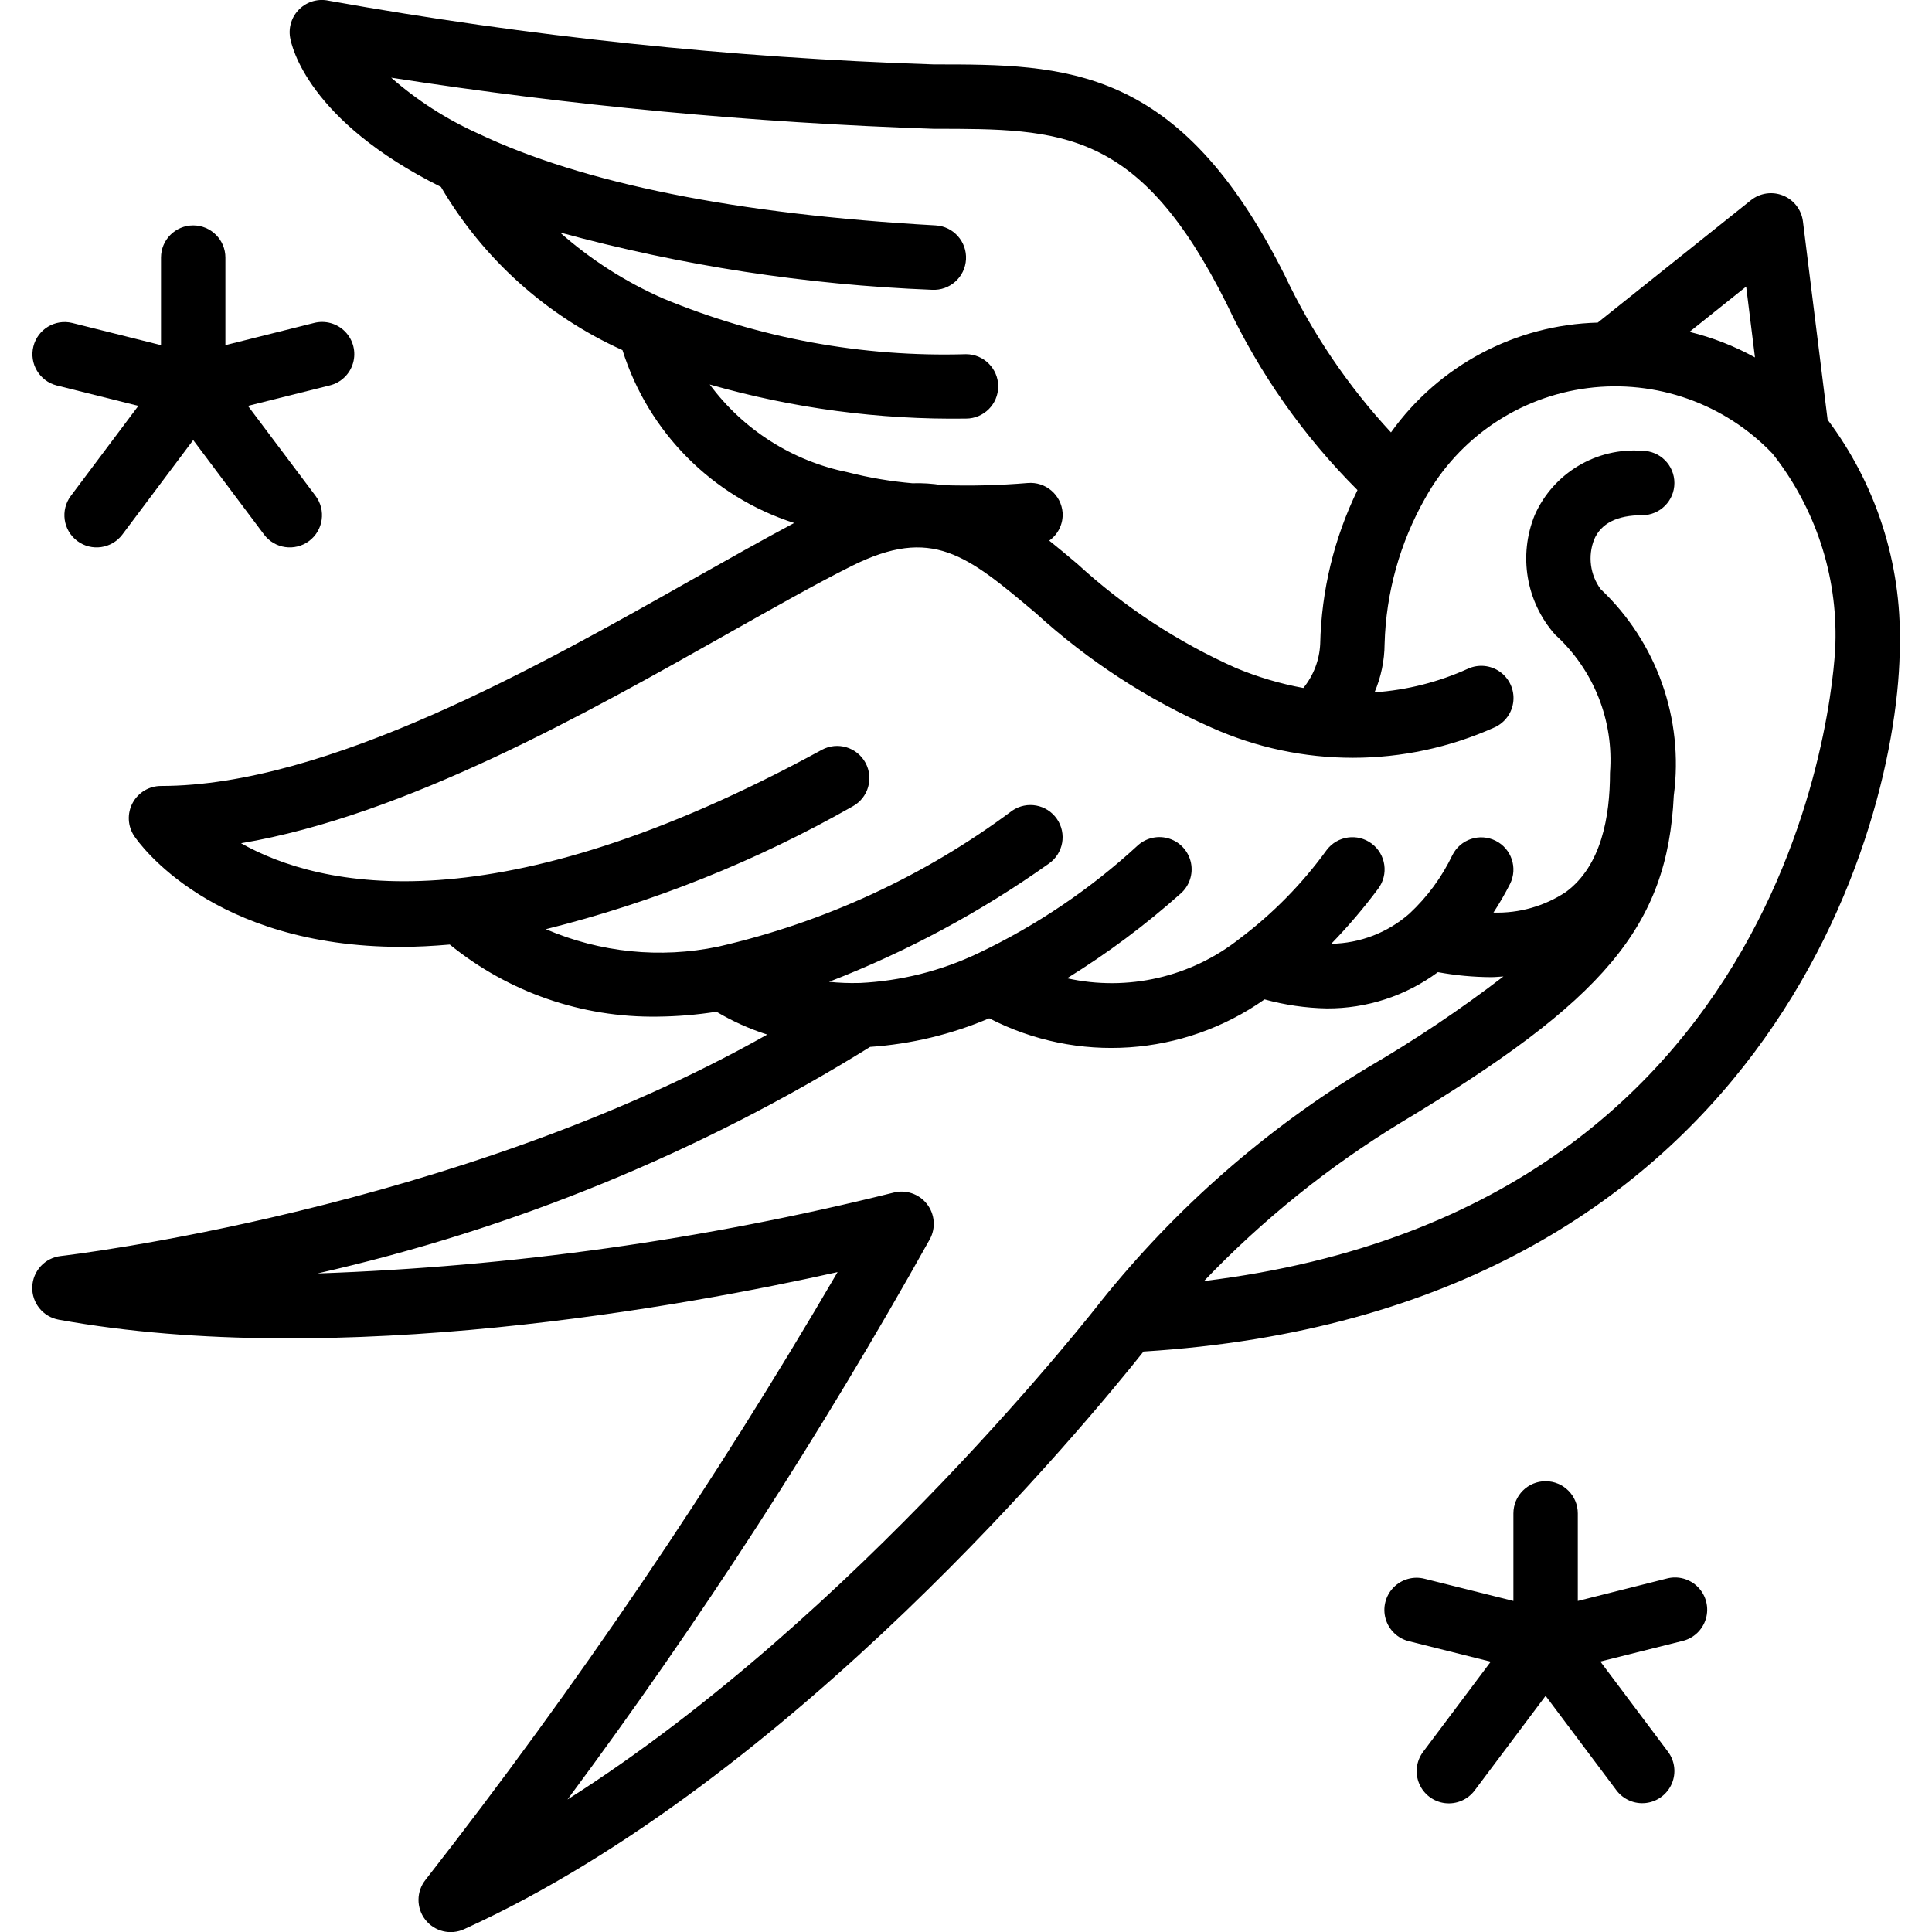
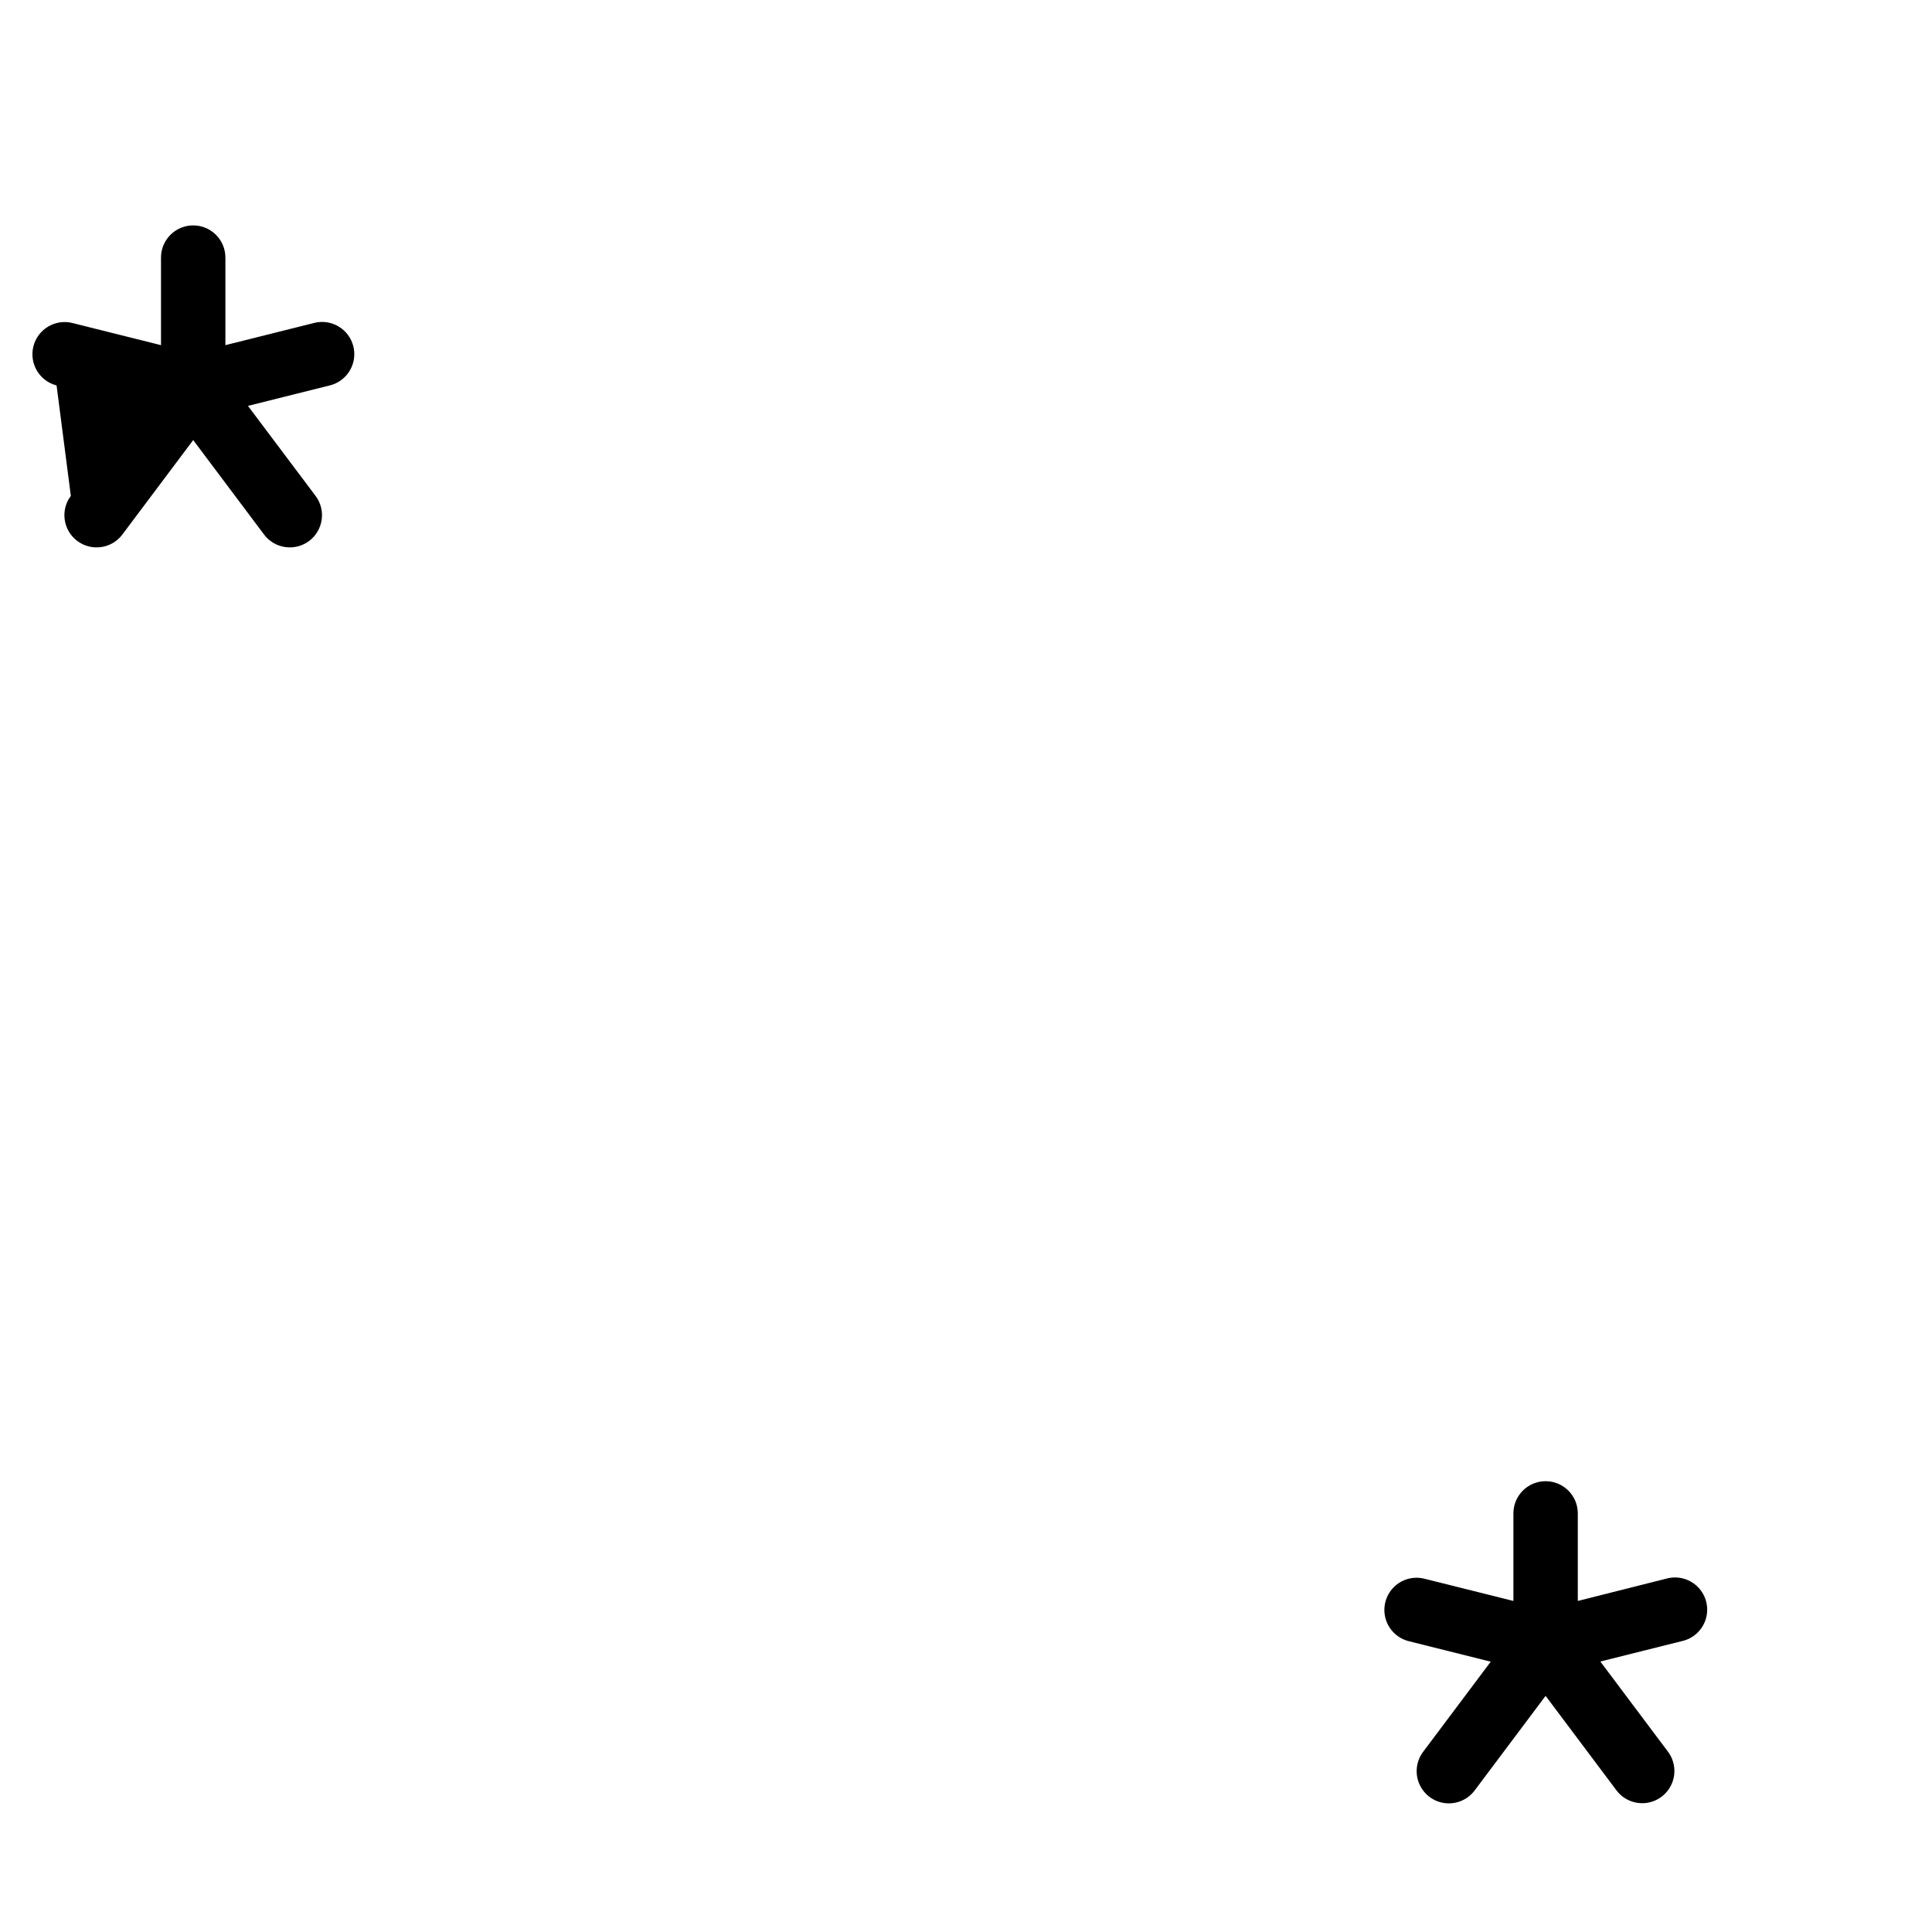
<svg xmlns="http://www.w3.org/2000/svg" width="512" height="512" viewBox="0 0 512 512" fill="none">
  <g clip-path="url(#clip0_559_11450)">
-     <path d="M15.539 349.73C89.498 363.162 182.357 345.958 221.969 337.118C189.239 393.181 152.767 446.975 112.802 498.133C110.307 501.222 110.271 505.624 112.717 508.752C115.162 511.88 119.443 512.908 123.042 511.232C210.082 471.689 288.145 376.917 303.044 358.17C467.328 347.981 503.467 219.657 503.467 170.667C503.917 149.273 497.18 128.346 484.335 111.232L477.798 58.675C477.416 55.609 475.406 52.989 472.543 51.827C469.68 50.663 466.413 51.139 464 53.069L423.416 85.495C401.6 86.072 381.318 96.844 368.623 114.594C357.166 102.229 347.669 88.182 340.463 72.943C312.474 17.067 282.351 17.067 247.467 17.067C193.679 15.33 140.088 9.688 87.117 0.188C84.351 -0.417 81.466 0.389 79.415 2.34C77.363 4.291 76.412 7.132 76.877 9.924C77.252 12.168 81.57 31.974 116.855 49.536C128.021 68.593 144.833 83.709 164.966 92.791C171.797 114.539 188.758 131.618 210.458 138.598C202.453 142.865 193.562 147.874 184.277 153.105C143.13 176.401 86.733 208.29 42.667 208.29C39.519 208.29 36.626 210.022 35.141 212.798C33.656 215.573 33.82 218.941 35.567 221.559C36.796 223.386 56.098 250.931 106.394 250.931C110.438 250.931 114.739 250.701 119.194 250.317C134.726 262.947 154.208 269.708 174.225 269.414C179.464 269.366 184.692 268.932 189.867 268.117C194.107 270.641 198.622 272.671 203.324 274.167C121.097 320.666 17.297 332.723 16.145 332.851C11.932 333.314 8.697 336.8 8.549 341.036C8.401 345.272 11.386 348.975 15.556 349.73H15.539ZM462.754 75.947L465.084 94.72C459.626 91.707 453.792 89.431 447.736 87.953L462.754 75.947ZM188.083 101.897C210.158 108.218 233.041 111.262 256 110.933C260.713 110.933 264.533 107.113 264.533 102.4C264.533 97.687 260.713 93.867 256 93.867C228.492 94.679 201.125 89.641 175.71 79.087C165.759 74.708 156.548 68.812 148.403 61.611C180.584 70.392 213.658 75.487 246.989 76.8C251.702 77.064 255.736 73.457 256 68.745C256.264 64.032 252.657 59.997 247.945 59.733C195.2 56.781 154.453 48.589 126.703 35.379C118.333 31.615 110.568 26.628 103.663 20.582C151.281 27.994 199.303 32.519 247.467 34.133C281.429 34.133 301.926 34.133 325.12 80.606C333.717 98.914 345.435 115.587 359.748 129.877C353.554 142.603 350.183 156.517 349.867 170.667C349.662 174.929 348.098 179.014 345.404 182.323C339.278 181.201 333.29 179.424 327.544 177.024C312.123 170.161 297.921 160.838 285.491 149.419C283.008 147.319 280.542 145.254 278.059 143.266C280.448 141.578 281.789 138.77 281.6 135.851C281.426 133.585 280.355 131.482 278.625 130.008C276.895 128.534 274.649 127.812 272.384 128C264.852 128.628 257.29 128.819 249.737 128.572H249.677C247.071 128.151 244.43 127.982 241.792 128.068C236.013 127.571 230.285 126.597 224.666 125.158C210.013 122.199 196.978 113.911 188.083 101.897ZM190.293 250.88C174.966 254.059 159.032 252.441 144.657 246.246C173.107 239.148 200.455 228.201 225.946 213.709C230.084 211.451 231.608 206.267 229.35 202.129C227.093 197.991 221.909 196.467 217.771 198.724C131.26 245.931 84.804 235.255 63.872 223.471C107.546 216.124 155.955 188.757 192.725 168.004C204.851 161.178 216.303 154.684 225.69 149.999C247.023 139.341 256.213 147.081 274.509 162.492C288.266 175.044 303.97 185.281 321.007 192.802C344.896 203.514 372.226 203.495 396.1 192.751C398.875 191.486 400.763 188.837 401.055 185.801C401.346 182.766 399.996 179.806 397.513 178.036C395.03 176.266 391.792 175.955 389.018 177.22C381.208 180.764 372.827 182.882 364.271 183.475C365.997 179.424 366.902 175.07 366.933 170.667C367.297 157.084 370.998 143.799 377.711 131.985C386.613 115.987 402.589 105.172 420.749 102.85C438.91 100.528 457.093 106.975 469.734 120.218C481.069 134.54 486.972 152.411 486.4 170.667C486.4 172.211 481.579 319.693 319.07 339.49C334.585 323.261 352.153 309.127 371.328 297.446C425.088 265.173 441.916 245.581 443.571 210.842C446.269 190.537 439.05 170.173 424.166 156.1C421.397 152.306 420.753 147.361 422.46 142.985C424.277 138.701 428.544 136.533 435.2 136.533C439.913 136.533 443.733 132.713 443.733 128C443.733 123.287 439.913 119.467 435.2 119.467C423.076 118.553 411.684 125.352 406.733 136.457C402.347 147.187 404.427 159.477 412.1 168.166C422.35 177.475 427.726 190.995 426.667 204.8C426.667 216.397 424.388 229.436 415.002 236.373C409.316 240.147 402.597 242.058 395.776 241.843C397.381 239.398 398.848 236.866 400.171 234.257C402.277 230.039 400.566 224.912 396.348 222.805C392.13 220.699 387.003 222.41 384.896 226.628C382.108 232.456 378.25 237.707 373.521 242.108C367.785 247.153 360.44 249.99 352.802 250.112C357.258 245.525 361.409 240.65 365.227 235.52C368.054 231.75 367.29 226.401 363.52 223.573C359.75 220.746 354.401 221.51 351.573 225.28C345.106 234.204 337.34 242.111 328.533 248.738C315.645 258.951 298.84 262.813 282.786 259.251C293.466 252.659 303.546 245.14 312.909 236.783C315.195 234.762 316.23 231.674 315.623 228.683C315.015 225.693 312.859 223.253 309.965 222.283C307.071 221.314 303.88 221.962 301.594 223.983C288.983 235.615 274.688 245.276 259.192 252.638C249.399 257.295 238.781 259.966 227.951 260.497H227.695C225.026 260.572 222.355 260.47 219.699 260.19C240.345 252.205 259.917 241.682 277.965 228.864C281.806 226.174 282.757 220.887 280.093 217.027C277.429 213.167 272.149 212.181 268.271 214.818C245.072 232.136 218.513 244.419 190.293 250.88ZM230.639 277.436C241.492 276.684 252.144 274.123 262.153 269.858C285.509 281.916 313.632 279.986 335.121 264.849C340.496 266.328 346.034 267.131 351.608 267.238C362.203 267.298 372.534 263.927 381.056 257.63C385.721 258.489 390.453 258.932 395.196 258.953C396.237 258.953 397.346 258.825 398.421 258.773C386.981 267.554 374.993 275.597 362.53 282.854C335.537 299.159 311.628 320.093 291.9 344.695C291.166 345.651 226.987 428.322 150.392 476.885C185.57 429.516 217.646 379.919 246.417 328.405C248.049 325.411 247.742 321.732 245.635 319.05C243.529 316.369 240.028 315.198 236.732 316.075C186.75 328.525 135.6 335.698 84.122 337.476C135.968 325.749 185.491 305.445 230.648 277.402L230.639 277.436Z" fill="black" />
-     <path d="M14.993 102.144L36.659 107.563L18.773 131.413C15.946 135.184 16.71 140.532 20.48 143.36C24.25 146.188 29.599 145.424 32.427 141.653L51.2 116.625L69.973 141.653C72.801 145.424 78.15 146.188 81.92 143.36C85.69 140.532 86.454 135.184 83.627 131.413L65.707 107.563L87.373 102.144C90.349 101.421 92.71 99.158 93.558 96.214C94.406 93.271 93.612 90.099 91.476 87.903C89.34 85.707 86.192 84.824 83.226 85.589L59.733 91.469V68.267C59.733 63.554 55.913 59.733 51.2 59.733C46.487 59.733 42.667 63.554 42.667 68.267V91.469L19.14 85.589C14.584 84.482 9.988 87.259 8.848 91.808C7.709 96.356 10.453 100.972 14.993 102.144Z" fill="black" />
+     <path d="M14.993 102.144L18.773 131.413C15.946 135.184 16.71 140.532 20.48 143.36C24.25 146.188 29.599 145.424 32.427 141.653L51.2 116.625L69.973 141.653C72.801 145.424 78.15 146.188 81.92 143.36C85.69 140.532 86.454 135.184 83.627 131.413L65.707 107.563L87.373 102.144C90.349 101.421 92.71 99.158 93.558 96.214C94.406 93.271 93.612 90.099 91.476 87.903C89.34 85.707 86.192 84.824 83.226 85.589L59.733 91.469V68.267C59.733 63.554 55.913 59.733 51.2 59.733C46.487 59.733 42.667 63.554 42.667 68.267V91.469L19.14 85.589C14.584 84.482 9.988 87.259 8.848 91.808C7.709 96.356 10.453 100.972 14.993 102.144Z" fill="black" />
    <path d="M409.6 392.533C404.887 392.533 401.067 396.354 401.067 401.067V424.269L377.54 418.389C374.574 417.624 371.426 418.507 369.29 420.703C367.154 422.899 366.36 426.071 367.208 429.014C368.056 431.958 370.416 434.221 373.393 434.944L395.059 440.363L377.139 464.256C375.31 466.695 374.921 469.924 376.118 472.728C377.316 475.532 379.918 477.483 382.945 477.848C385.972 478.213 388.963 476.935 390.793 474.496L409.6 449.416L428.373 474.453C430.203 476.892 433.194 478.17 436.221 477.805C439.247 477.441 441.85 475.489 443.047 472.685C444.245 469.882 443.856 466.652 442.027 464.213L424.107 440.32L445.764 434.901C448.785 434.222 451.2 431.959 452.076 428.99C452.951 426.021 452.15 422.81 449.982 420.6C447.815 418.39 444.62 417.528 441.634 418.347L418.133 424.269V401.067C418.133 396.354 414.313 392.533 409.6 392.533Z" fill="black" />
  </g>
  <defs>
    <clipPath id="clip0_559_11450">
      <rect width="512" height="512" fill="white" />
    </clipPath>
  </defs>
</svg>